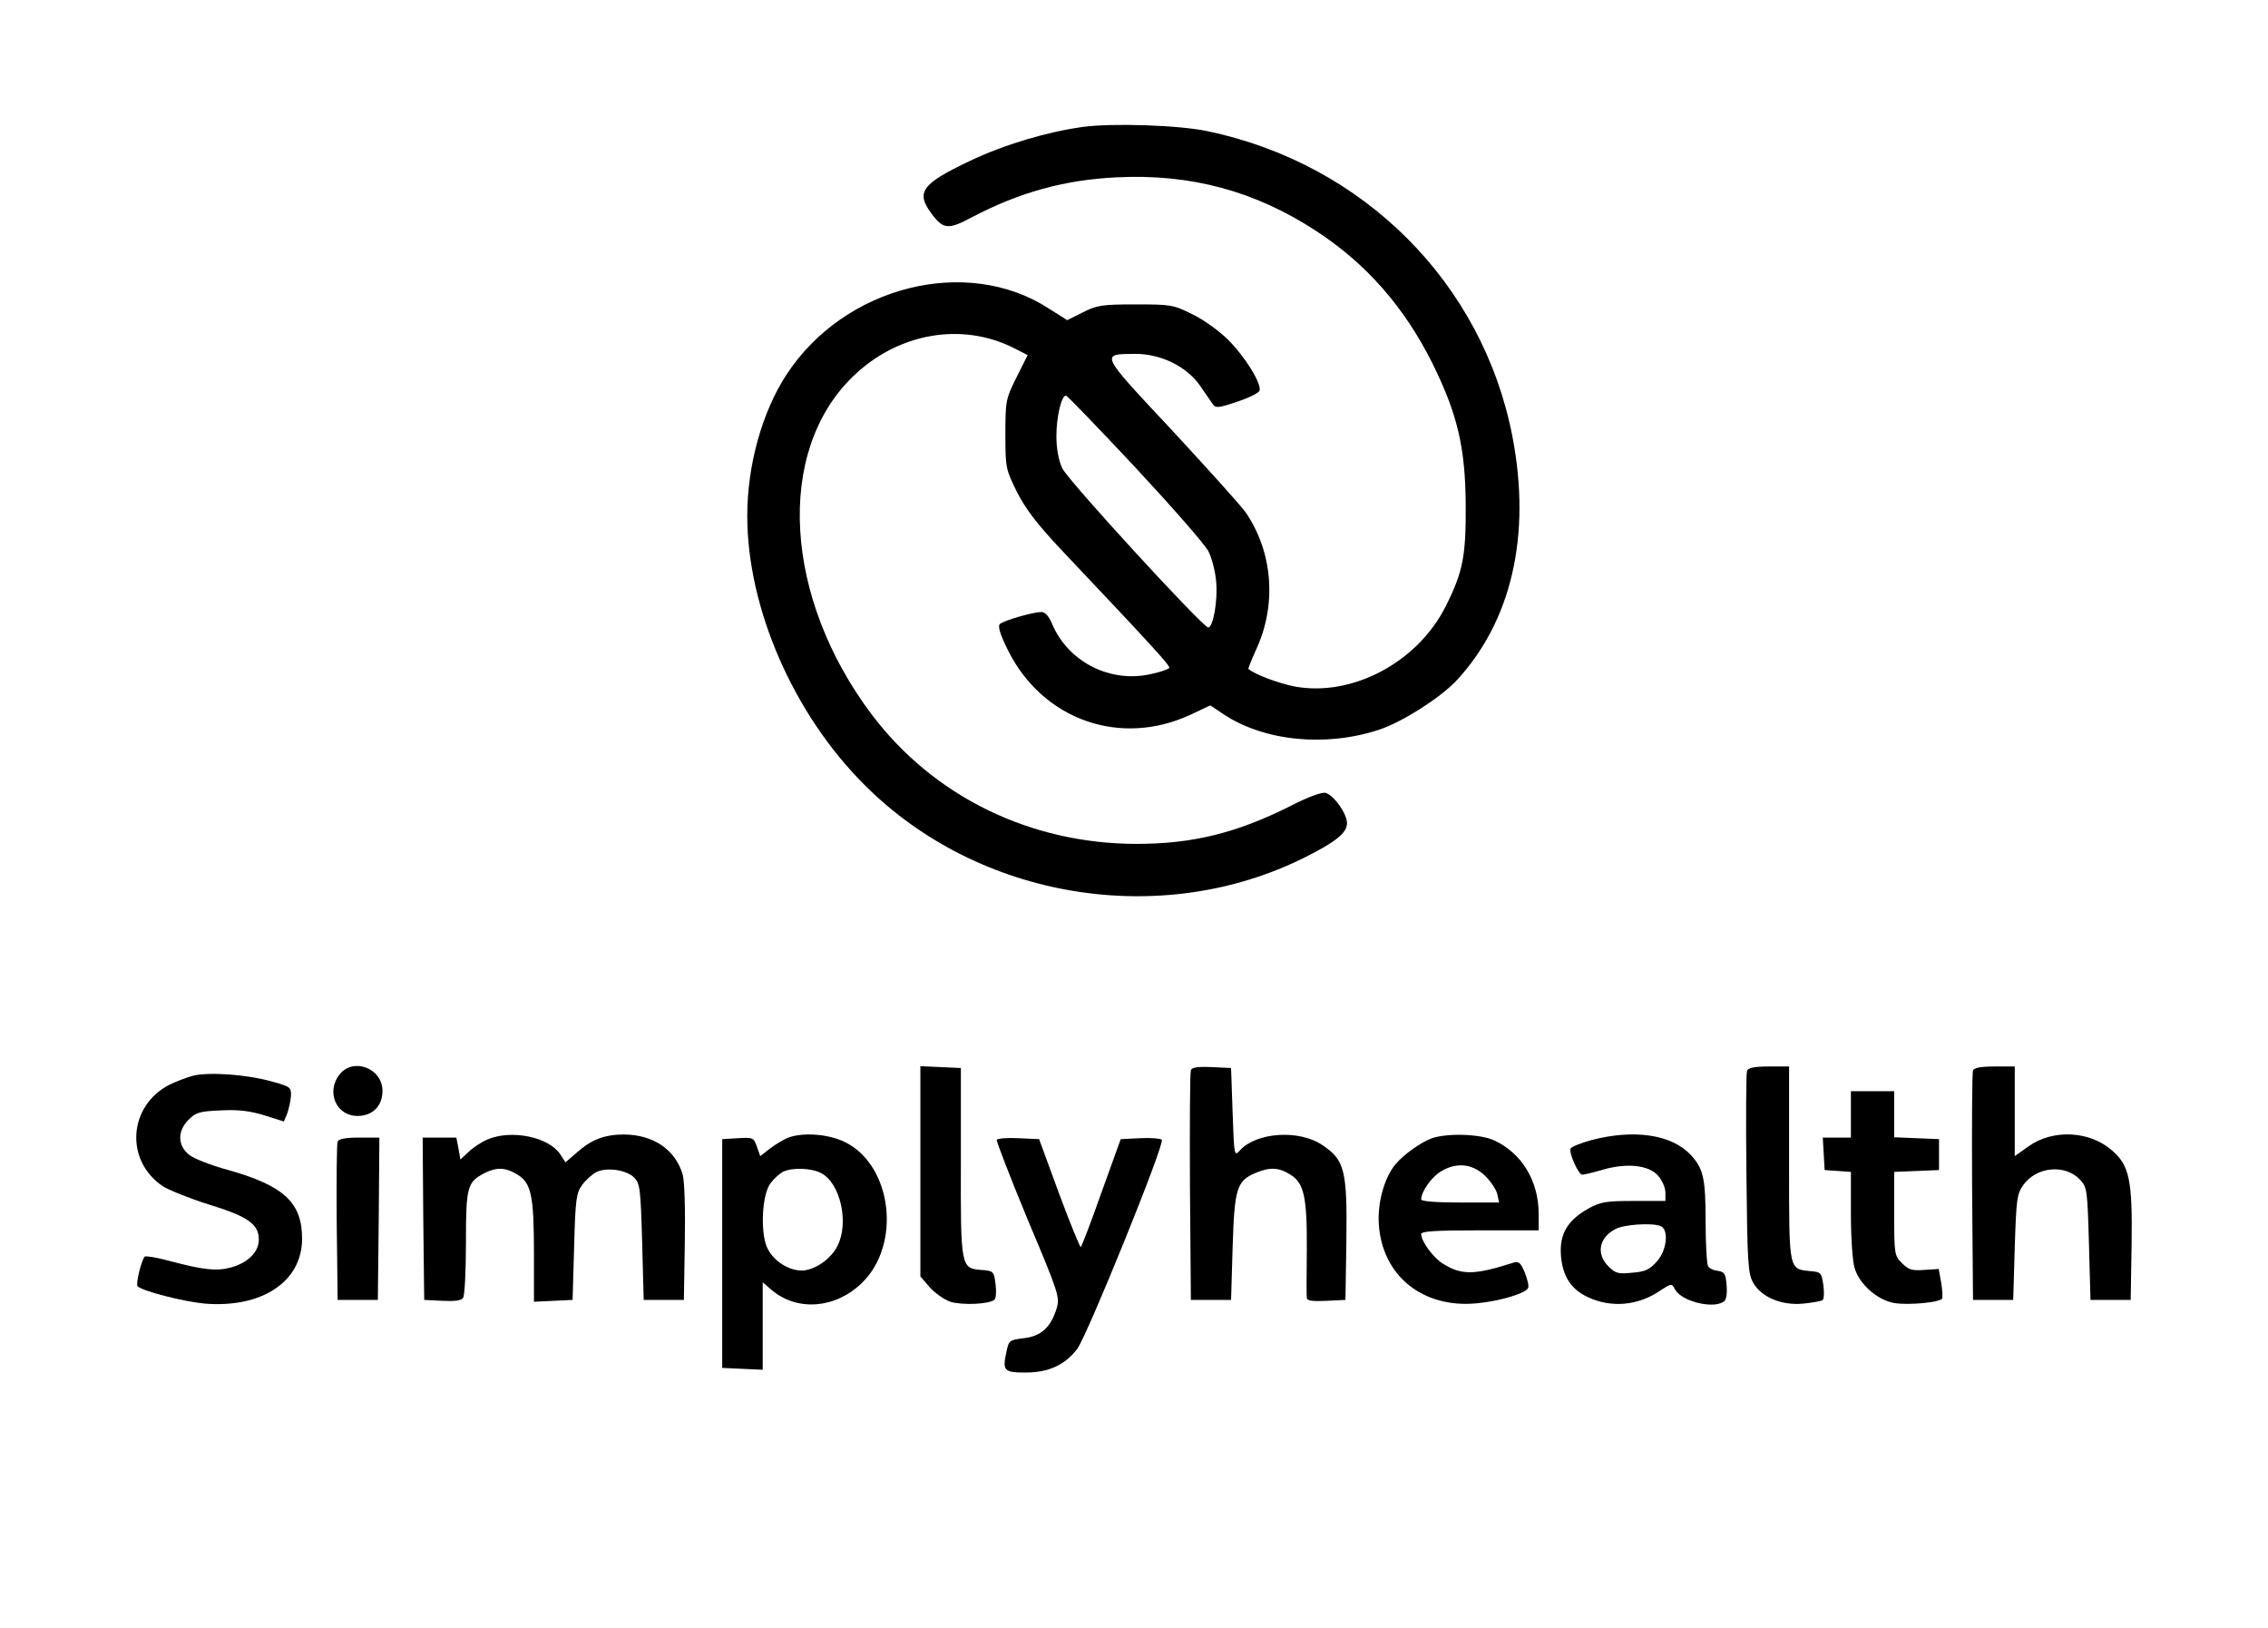
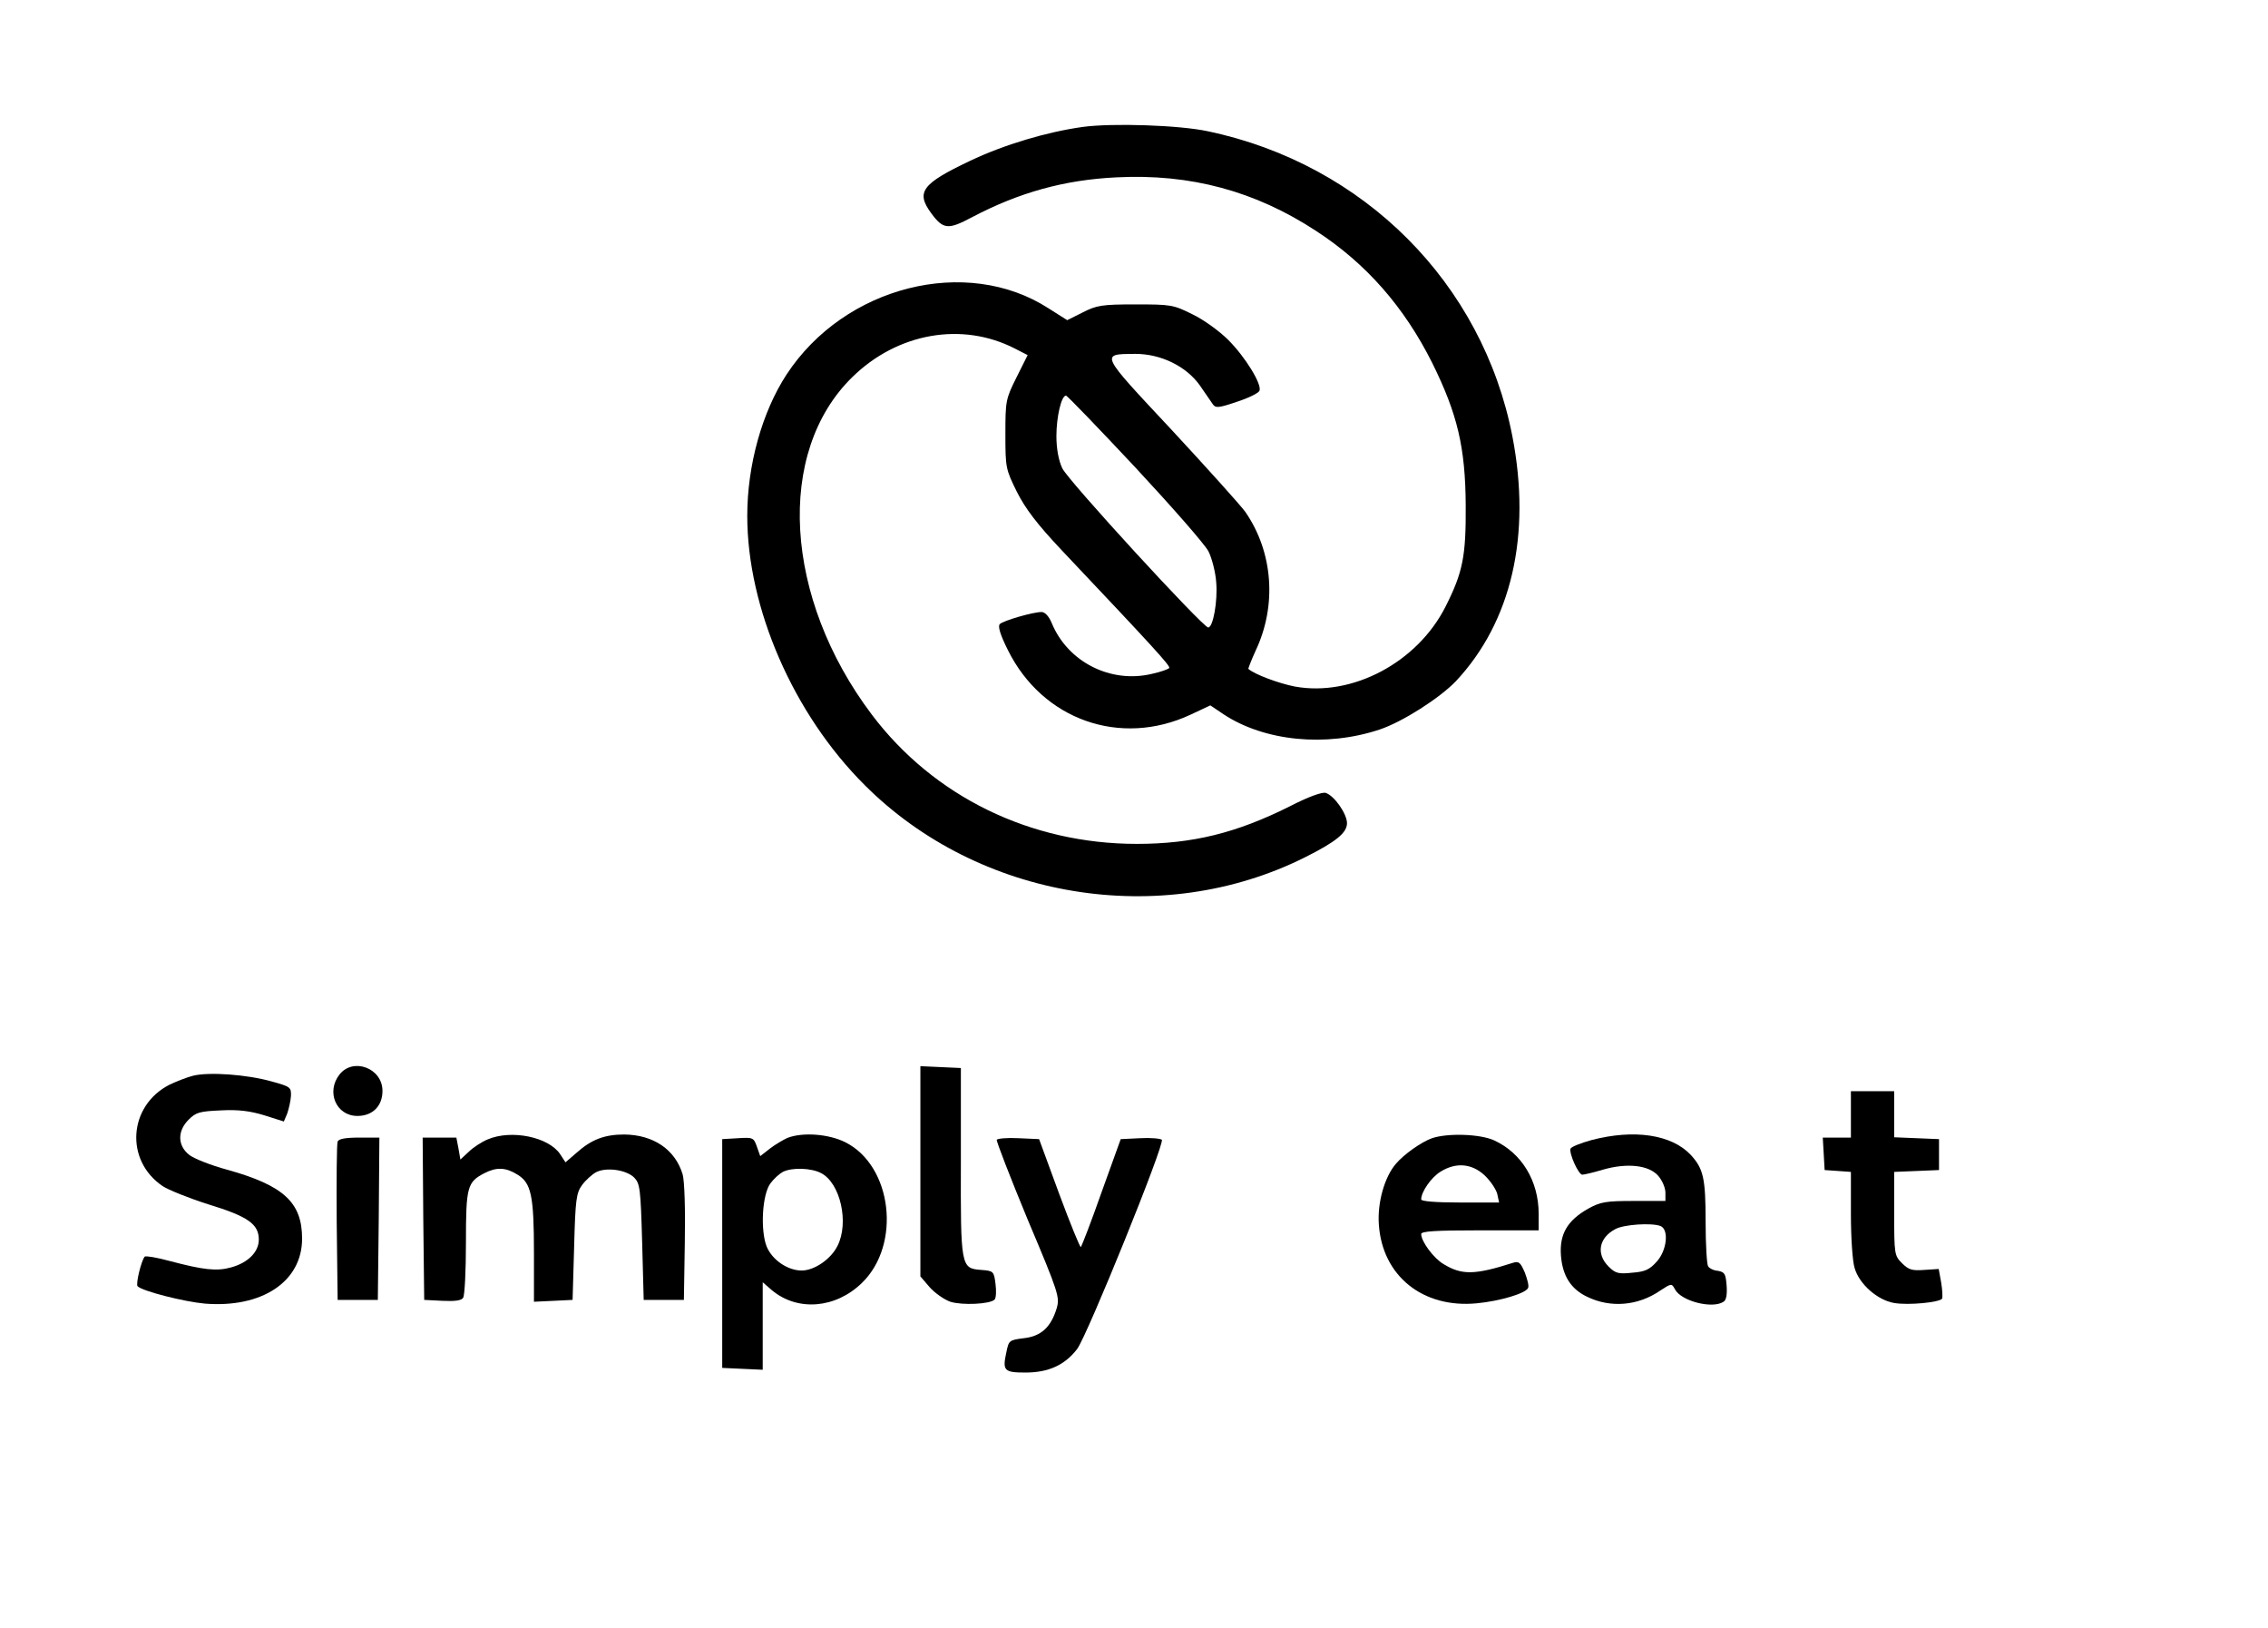
<svg xmlns="http://www.w3.org/2000/svg" width="400px" height="287px" viewBox="0 0 400 287" version="1.1">
  <title>Artboard</title>
  <desc>Created with Sketch.</desc>
  <g id="Artboard" stroke="none" stroke-width="1" fill="none" fill-rule="evenodd">
    <g id="Cigna_logo" transform="translate(-1897, 134)">
      <g id="Group" transform="translate(960.05, 754.55) scale(-1, 1) rotate(-180) translate(-960.05, -754.55) translate(0, 0.2)" />
    </g>
    <g id="simply-health" transform="translate(24, 22)" fill="#000000" fill-rule="nonzero">
      <g id="Group" transform="translate(176, 110) scale(-1, 1) rotate(-180) translate(-176, -110) ">
        <path d="M166.949,219.618 C160.679,218.746 153.1,216.511 147.048,213.622 C138.543,209.589 137.507,208.117 140.233,204.41 C142.359,201.521 143.232,201.467 147.43,203.702 C155.717,208.062 163.732,210.297 172.947,210.733 C185.923,211.388 197.373,208.335 208.169,201.249 C216.947,195.525 223.653,187.894 228.615,177.973 C233.031,169.034 234.449,163.147 234.503,152.899 C234.558,143.959 234.012,141.125 230.959,135.074 C225.998,125.208 214.493,119.103 204.352,120.956 C201.571,121.501 197.264,123.082 196.173,124.063 C196.119,124.118 196.664,125.535 197.428,127.225 C201.244,135.238 200.535,144.668 195.628,151.754 C194.756,152.953 188.867,159.495 182.597,166.254 C169.893,179.827 170.002,179.554 176.218,179.609 C180.743,179.609 185.214,177.428 187.613,174.049 C188.54,172.686 189.576,171.214 189.903,170.723 C190.394,170.015 190.939,170.069 194.156,171.16 C196.173,171.814 197.973,172.686 198.136,173.122 C198.572,174.267 195.628,179.063 192.629,182.061 C191.103,183.588 188.268,185.659 186.305,186.586 C182.924,188.276 182.488,188.33 176.218,188.33 C170.33,188.33 169.403,188.167 166.949,186.913 L164.223,185.55 L160.952,187.621 C146.449,196.997 124.912,191.546 114.716,175.956 C110.409,169.361 107.792,159.985 107.792,151.046 C107.792,134.802 115.916,116.105 128.511,103.568 C148.629,83.454 180.743,78.167 206.097,90.813 C211.658,93.593 213.566,95.173 213.566,96.863 C213.566,98.499 211.331,101.715 209.804,102.205 C209.15,102.369 206.805,101.551 203.425,99.807 C194.047,95.119 186.305,93.211 176.491,93.211 C157.735,93.211 140.669,101.551 129.765,115.996 C114.226,136.601 112.753,162.275 126.33,175.52 C134.29,183.315 145.685,185.332 155.009,180.535 L157.244,179.39 L155.281,175.466 C153.373,171.65 153.318,171.323 153.318,165.436 C153.318,159.549 153.373,159.277 155.336,155.297 C156.862,152.299 158.825,149.683 163.242,144.995 C179.271,128.043 182.434,124.609 182.216,124.227 C182.052,124.009 180.689,123.518 179.162,123.191 C171.911,121.447 164.332,125.263 161.497,132.131 C161.006,133.33 160.297,134.093 159.698,134.093 C158.171,134.093 152.937,132.567 152.337,131.967 C151.955,131.586 152.392,130.114 153.755,127.389 C159.861,115.069 173.601,110.218 185.978,115.996 L189.467,117.631 L191.812,116.051 C199.009,111.308 209.859,110.218 219.346,113.38 C223.38,114.742 229.869,118.885 232.758,121.883 C242.572,132.349 246.116,147.611 242.736,165.055 C237.502,192.037 216.565,213.077 189.031,218.855 C184.015,219.945 172.129,220.327 166.949,219.618 Z M176.218,159.604 C182.706,152.626 188.54,145.976 189.14,144.777 C189.74,143.578 190.394,141.07 190.503,139.272 C190.776,136.055 189.958,131.368 189.086,131.368 C188.159,131.368 164.278,157.369 163.351,159.44 C162.696,160.803 162.315,162.929 162.315,165.109 C162.315,168.489 163.187,172.25 164.005,172.25 C164.223,172.25 169.675,166.581 176.218,159.604 Z" id="Shape" />
        <path d="M35.876,52.547 C33.477,49.495 35.276,45.243 39.038,45.243 C41.71,45.243 43.455,46.987 43.455,49.658 C43.455,53.692 38.275,55.6 35.876,52.547 Z" id="Path" />
        <path d="M138.325,35.486 L138.325,16.952 L139.96,15.045 C140.887,14.009 142.523,12.864 143.613,12.483 C145.685,11.829 150.592,12.047 151.41,12.864 C151.683,13.137 151.737,14.39 151.574,15.644 C151.301,17.879 151.192,17.934 149.011,18.097 C145.467,18.37 145.413,18.642 145.467,37.339 L145.467,53.692 L141.923,53.855 L138.325,54.019 L138.325,35.486 Z" id="Path" />
-         <path d="M186.032,53.31 C185.869,52.929 185.814,43.662 185.869,32.706 L186.032,12.81 L189.576,12.81 L193.12,12.81 L193.393,22.076 C193.72,32.488 194.102,33.796 197.482,35.213 C199.99,36.249 201.517,36.194 203.589,34.886 C205.988,33.414 206.533,30.961 206.478,21.64 C206.424,17.389 206.424,13.573 206.478,13.191 C206.478,12.646 207.405,12.537 209.913,12.646 L213.294,12.81 L213.457,23.33 C213.621,35.704 213.13,37.502 209.204,40.119 C205.061,42.899 197.591,42.354 194.701,39.192 C193.665,38.048 193.665,38.157 193.393,45.842 L193.12,53.692 L189.685,53.855 C187.286,53.964 186.196,53.801 186.032,53.31 Z" id="Path" />
-         <path d="M284.119,53.201 C283.955,52.82 283.901,44.643 284.01,35.104 C284.173,19.514 284.283,17.552 285.155,15.917 C286.572,13.3 290.226,11.774 294.042,12.156 C295.678,12.319 297.15,12.592 297.423,12.755 C297.695,12.919 297.75,14.063 297.586,15.372 C297.259,17.607 297.15,17.716 295.351,17.879 C291.425,18.261 291.534,17.825 291.534,36.903 L291.534,53.964 L287.99,53.964 C285.482,53.964 284.337,53.746 284.119,53.201 Z" id="Path" />
-         <path d="M323.975,53.256 C323.812,52.929 323.757,43.662 323.812,32.706 L323.975,12.81 L327.519,12.81 L331.063,12.81 L331.336,22.076 C331.608,30.58 331.717,31.506 332.862,33.087 C335.152,36.303 340.223,36.794 342.84,34.014 C344.094,32.651 344.149,32.27 344.421,22.73 L344.694,12.81 L348.238,12.81 L351.782,12.81 L351.945,22.567 C352.109,33.85 351.564,36.521 348.511,39.138 C344.585,42.626 338.097,42.953 333.789,39.901 L331.336,38.157 L331.336,46.06 L331.336,53.964 L327.792,53.964 C325.447,53.964 324.139,53.746 323.975,53.256 Z" id="Path" />
        <path d="M10.032,52.329 C8.942,52.056 7.033,51.293 5.888,50.748 C-1.363,47.042 -2.017,37.393 4.689,32.869 C5.67,32.215 9.323,30.743 12.758,29.653 C19.737,27.527 21.646,26.165 21.646,23.439 C21.646,21.259 19.737,19.351 16.739,18.533 C14.176,17.825 11.886,18.097 5.888,19.678 C3.708,20.278 1.745,20.605 1.527,20.441 C0.927,19.787 -0.109,15.535 0.273,15.208 C1.145,14.336 8.506,12.483 12.104,12.156 C22.191,11.338 29.279,16.026 29.279,23.603 C29.279,29.98 26.062,32.978 16.084,35.758 C13.249,36.521 10.196,37.721 9.378,38.375 C7.306,40.01 7.252,42.572 9.269,44.589 C10.577,45.897 11.232,46.06 14.994,46.224 C18.047,46.388 20.119,46.115 22.627,45.352 L26.062,44.262 L26.662,45.679 C26.934,46.497 27.261,47.859 27.316,48.786 C27.371,50.312 27.207,50.421 23.827,51.348 C19.519,52.547 12.867,53.038 10.032,52.329 Z" id="Path" />
        <path d="M302.439,45.515 L302.439,41.427 L299.931,41.427 L297.477,41.427 L297.641,38.593 L297.804,35.704 L300.149,35.54 L302.439,35.377 L302.439,27.963 C302.439,23.875 302.711,19.623 303.093,18.424 C303.911,15.59 307.128,12.755 310.072,12.265 C312.58,11.829 318.087,12.374 318.523,13.028 C318.632,13.3 318.577,14.554 318.359,15.862 L317.923,18.261 L315.415,18.097 C313.234,17.934 312.634,18.097 311.435,19.296 C310.126,20.605 310.072,20.877 310.072,28.018 L310.072,35.377 L314.052,35.54 L317.978,35.704 L317.978,38.429 L317.978,41.155 L314.052,41.318 L310.072,41.482 L310.072,45.515 L310.072,49.604 L306.255,49.604 L302.439,49.604 L302.439,45.515 Z" id="Path" />
        <path d="M61.993,41.1 C60.957,40.664 59.43,39.683 58.667,38.92 L57.195,37.557 L56.867,39.465 L56.486,41.427 L53.487,41.427 L50.543,41.427 L50.652,27.146 L50.815,12.81 L54.032,12.646 C56.268,12.537 57.413,12.701 57.685,13.191 C57.958,13.573 58.176,17.934 58.176,22.894 C58.176,32.76 58.394,33.578 61.447,35.159 C63.574,36.249 65.209,36.194 67.281,34.886 C69.68,33.414 70.171,31.234 70.171,21.095 L70.171,12.483 L73.606,12.646 L76.986,12.81 L77.259,22.185 C77.477,30.58 77.641,31.67 78.677,33.087 C79.276,33.905 80.421,34.941 81.13,35.322 C82.929,36.249 86.419,35.758 87.836,34.395 C88.872,33.305 88.981,32.488 89.254,23.003 L89.527,12.81 L93.071,12.81 L96.615,12.81 L96.778,22.894 C96.887,28.835 96.724,33.796 96.397,34.941 C95.088,39.301 91.271,41.918 86.092,41.972 C82.657,41.972 80.312,41.1 77.695,38.756 L75.732,37.066 L74.805,38.484 C72.788,41.536 66.191,42.899 61.993,41.1 Z" id="Path" />
        <path d="M114.88,41.373 C114.171,41.046 112.753,40.228 111.827,39.519 L110.082,38.157 L109.482,39.846 C108.937,41.427 108.773,41.482 106.156,41.318 L103.375,41.155 L103.375,20.986 L103.375,0.818 L106.974,0.654 L110.518,0.491 L110.518,8.176 L110.518,15.917 L112.154,14.5 C116.679,10.738 123.385,11.283 128.02,15.808 C134.999,22.567 133.363,36.467 125.076,40.61 C122.131,42.081 117.551,42.408 114.88,41.373 Z M120.823,35.159 C124.203,33.414 125.784,26.437 123.713,22.349 C122.568,20.005 119.623,17.988 117.388,17.988 C114.934,17.988 112.208,19.841 111.227,22.185 C110.082,25.02 110.409,31.397 111.881,33.36 C112.481,34.177 113.462,35.05 114.062,35.377 C115.698,36.194 119.078,36.085 120.823,35.159 Z" id="Shape" />
        <path d="M228.56,41.318 C226.706,40.664 223.599,38.484 222.181,36.794 C220.164,34.45 218.91,29.926 219.182,26.11 C219.782,17.061 226.924,11.283 236.466,12.21 C240.501,12.592 245.135,13.954 245.517,14.936 C245.68,15.317 245.353,16.516 244.917,17.661 C244.154,19.405 243.881,19.678 242.845,19.351 C236.03,17.17 233.794,17.17 230.577,19.133 C228.833,20.168 226.652,23.112 226.652,24.42 C226.652,24.911 229.105,25.074 237.011,25.074 L247.371,25.074 L247.371,27.963 C247.371,33.796 244.372,38.702 239.519,40.937 C237.011,42.081 231.286,42.245 228.56,41.318 Z M237.829,34.777 C238.865,33.796 239.846,32.324 240.064,31.506 L240.392,29.98 L233.522,29.98 C229.105,29.98 226.652,30.198 226.652,30.525 C226.652,31.888 228.451,34.45 230.087,35.431 C232.813,37.121 235.594,36.848 237.829,34.777 Z" id="Shape" />
        <path d="M256.694,40.991 C254.731,40.446 253.095,39.792 252.986,39.465 C252.714,38.593 254.404,34.886 255.058,34.886 C255.385,34.886 257.021,35.268 258.657,35.758 C262.964,37.012 266.835,36.576 268.471,34.668 C269.18,33.85 269.725,32.542 269.725,31.724 L269.725,30.253 L264.109,30.253 C259.202,30.253 258.275,30.089 256.094,28.89 C252.441,26.819 251.024,24.42 251.296,20.659 C251.569,17.061 253.041,14.718 255.931,13.355 C260.074,11.338 264.927,11.774 268.798,14.445 C270.815,15.753 270.815,15.753 271.415,14.663 C272.506,12.592 278.012,11.174 279.975,12.483 C280.466,12.755 280.629,13.791 280.52,15.317 C280.357,17.389 280.193,17.716 278.994,17.934 C278.23,17.988 277.467,18.37 277.249,18.751 C277.031,19.078 276.813,22.567 276.813,26.546 C276.813,34.286 276.431,35.922 274.196,38.375 C270.815,41.972 264.218,42.953 256.694,40.991 Z M268.853,25.837 C270.379,25.238 269.998,21.531 268.198,19.569 C266.944,18.152 266.126,17.77 263.891,17.607 C261.437,17.334 260.892,17.498 259.693,18.697 C257.457,20.932 258.002,23.766 260.892,25.292 C262.364,26.11 267.271,26.437 268.853,25.837 Z" id="Shape" />
        <path d="M35.549,40.719 C35.385,40.337 35.331,33.905 35.385,26.437 L35.549,12.81 L39.093,12.81 L42.637,12.81 L42.8,27.146 L42.91,41.427 L39.366,41.427 C36.967,41.427 35.713,41.209 35.549,40.719 Z" id="Path" />
        <path d="M151.792,41.046 C151.683,40.828 154.136,34.504 157.244,26.982 C162.751,13.954 162.914,13.3 162.369,11.338 C161.333,7.958 159.589,6.378 156.535,6.051 C153.973,5.723 153.918,5.669 153.482,3.543 C152.773,0.327 153.1,0 156.862,0 C160.897,0 163.787,1.308 165.968,4.143 C167.767,6.541 181.507,40.446 180.907,41.046 C180.634,41.264 178.944,41.427 177.036,41.318 L173.656,41.155 L170.275,31.779 C168.476,26.655 166.786,22.294 166.622,22.131 C166.513,21.967 164.768,26.219 162.805,31.506 L159.261,41.155 L155.663,41.318 C153.646,41.427 151.955,41.264 151.792,41.046 Z" id="Path" />
      </g>
    </g>
  </g>
</svg>